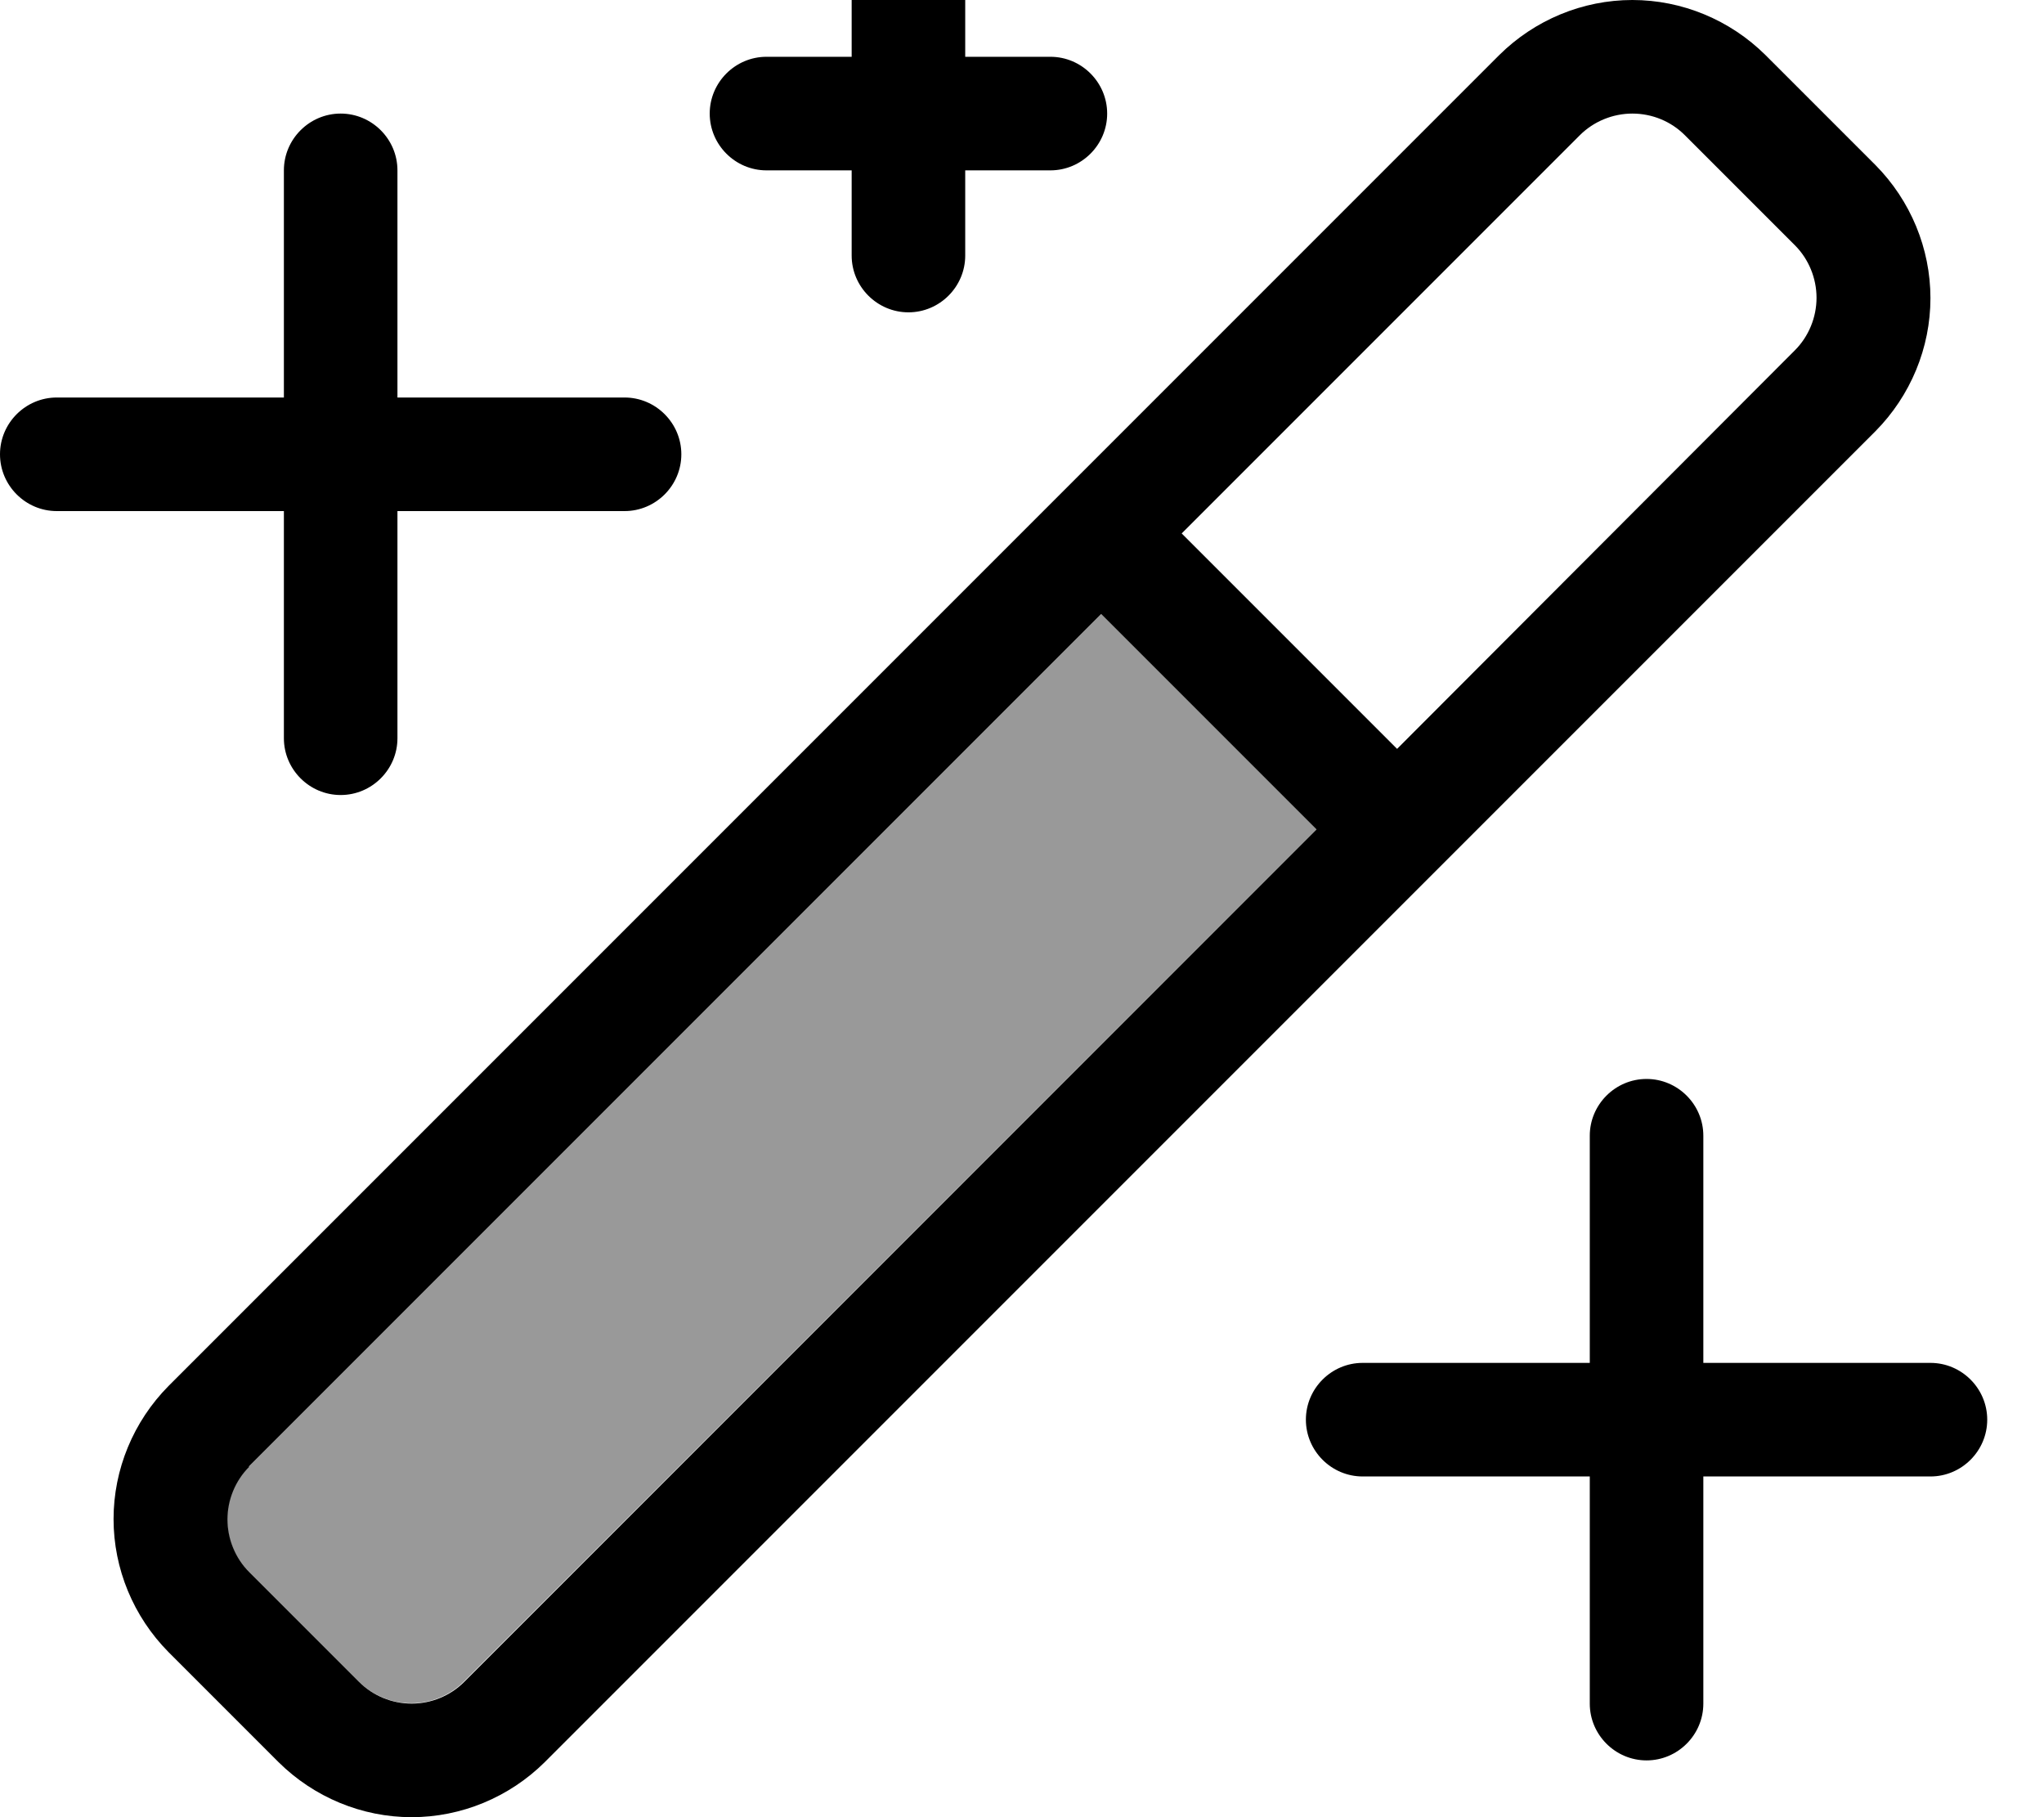
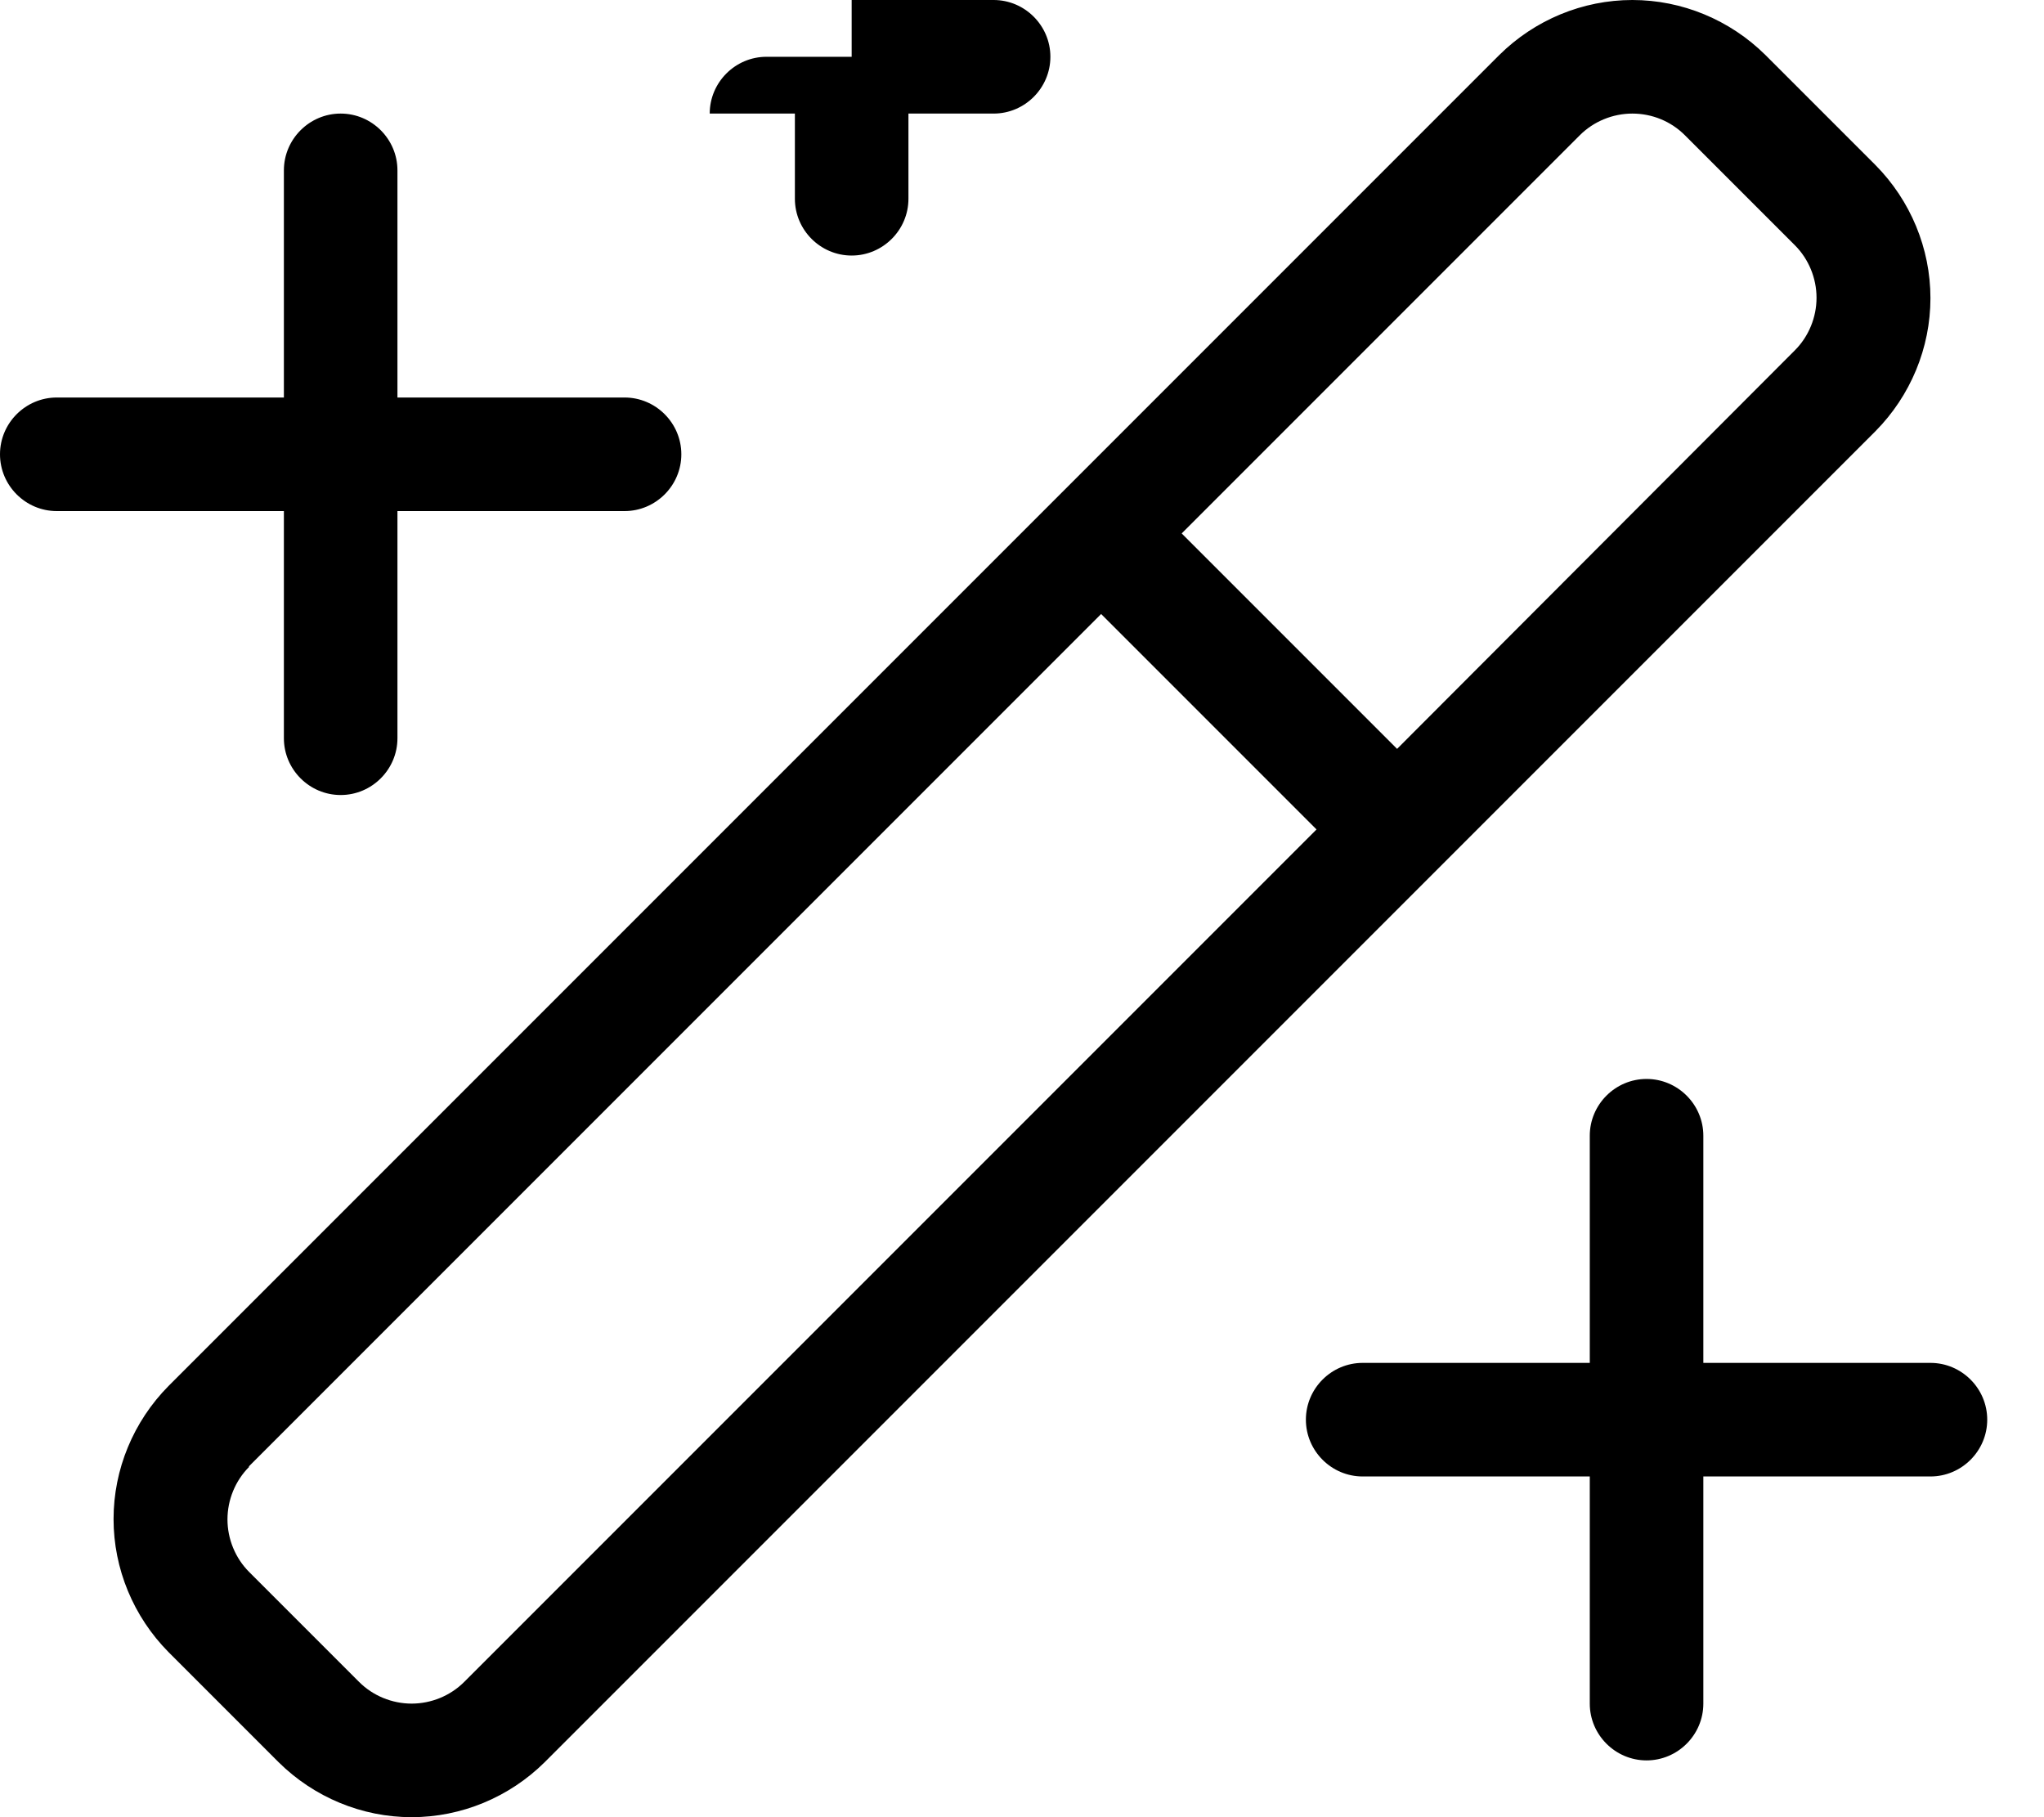
<svg xmlns="http://www.w3.org/2000/svg" viewBox="0 0 576 512">
-   <path opacity=".4" fill="currentColor" d="M64 428c0 5.6 2.2 10.9 6.1 14.8l31 31c3.9 3.9 9.3 6.1 14.8 6.1s10.9-2.2 14.8-6.1L371 233.7 310.3 173 70.1 413.2c-3.9 3.9-6.1 9.3-6.1 14.8z" />
-   <path fill="currentColor" d="M272-8c0-8.8-7.2-16-16-16s-16 7.2-16 16l0 24-24 0c-8.8 0-16 7.2-16 16s7.2 16 16 16l24 0 0 24c0 8.8 7.2 16 16 16s16-7.2 16-16l0-24 24 0c8.8 0 16-7.2 16-16s-7.2-16-16-16l-24 0 0-24zM460 32c5.6 0 10.9 2.2 14.8 6.1l31 31c3.9 3.9 6.1 9.3 6.1 14.8s-2.2 10.9-6.1 14.8L393.7 211 333 150.3 445.2 38.1c3.9-3.9 9.3-6.1 14.8-6.1zM70.1 413.2L310.3 173 371 233.7 130.8 473.9c-3.9 3.9-9.3 6.1-14.8 6.1s-10.9-2.2-14.8-6.1l-31-31 0 0c-3.9-3.9-6.1-9.3-6.1-14.8s2.2-10.9 6.1-14.8zM460 0c-14 0-27.5 5.6-37.5 15.5l-375 375C37.6 400.5 32 414 32 428s5.6 27.5 15.5 37.5l31 31C88.5 506.4 102 512 116 512s27.5-5.6 37.5-15.5l375-375C538.4 111.5 544 98 544 84s-5.6-27.5-15.5-37.5l-31-31C487.5 5.6 474 0 460 0zM112 48c0-8.8-7.2-16-16-16S80 39.2 80 48l0 64-64 0c-8.8 0-16 7.2-16 16s7.2 16 16 16l64 0 0 64c0 8.8 7.2 16 16 16s16-7.2 16-16l0-64 64 0c8.8 0 16-7.2 16-16s-7.2-16-16-16l-64 0 0-64zM464 304c-8.8 0-16 7.2-16 16l0 64-64 0c-8.8 0-16 7.2-16 16s7.2 16 16 16l64 0 0 64c0 8.8 7.2 16 16 16s16-7.2 16-16l0-64 64 0c8.8 0 16-7.2 16-16s-7.2-16-16-16l-64 0 0-64c0-8.8-7.2-16-16-16z" />
+   <path fill="currentColor" d="M272-8c0-8.8-7.2-16-16-16s-16 7.2-16 16l0 24-24 0c-8.8 0-16 7.2-16 16l24 0 0 24c0 8.8 7.2 16 16 16s16-7.2 16-16l0-24 24 0c8.8 0 16-7.2 16-16s-7.2-16-16-16l-24 0 0-24zM460 32c5.6 0 10.9 2.2 14.8 6.1l31 31c3.9 3.9 6.1 9.3 6.1 14.8s-2.2 10.9-6.1 14.8L393.7 211 333 150.3 445.2 38.1c3.9-3.9 9.3-6.1 14.8-6.1zM70.1 413.2L310.3 173 371 233.7 130.8 473.9c-3.9 3.9-9.3 6.1-14.8 6.1s-10.9-2.2-14.8-6.1l-31-31 0 0c-3.9-3.9-6.1-9.3-6.1-14.8s2.2-10.9 6.1-14.8zM460 0c-14 0-27.5 5.6-37.5 15.5l-375 375C37.6 400.5 32 414 32 428s5.6 27.5 15.5 37.5l31 31C88.5 506.4 102 512 116 512s27.5-5.6 37.5-15.5l375-375C538.4 111.5 544 98 544 84s-5.6-27.5-15.5-37.5l-31-31C487.5 5.6 474 0 460 0zM112 48c0-8.8-7.2-16-16-16S80 39.2 80 48l0 64-64 0c-8.8 0-16 7.2-16 16s7.2 16 16 16l64 0 0 64c0 8.8 7.2 16 16 16s16-7.2 16-16l0-64 64 0c8.8 0 16-7.2 16-16s-7.2-16-16-16l-64 0 0-64zM464 304c-8.8 0-16 7.2-16 16l0 64-64 0c-8.8 0-16 7.2-16 16s7.2 16 16 16l64 0 0 64c0 8.8 7.2 16 16 16s16-7.2 16-16l0-64 64 0c8.8 0 16-7.2 16-16s-7.2-16-16-16l-64 0 0-64c0-8.8-7.2-16-16-16z" />
</svg>